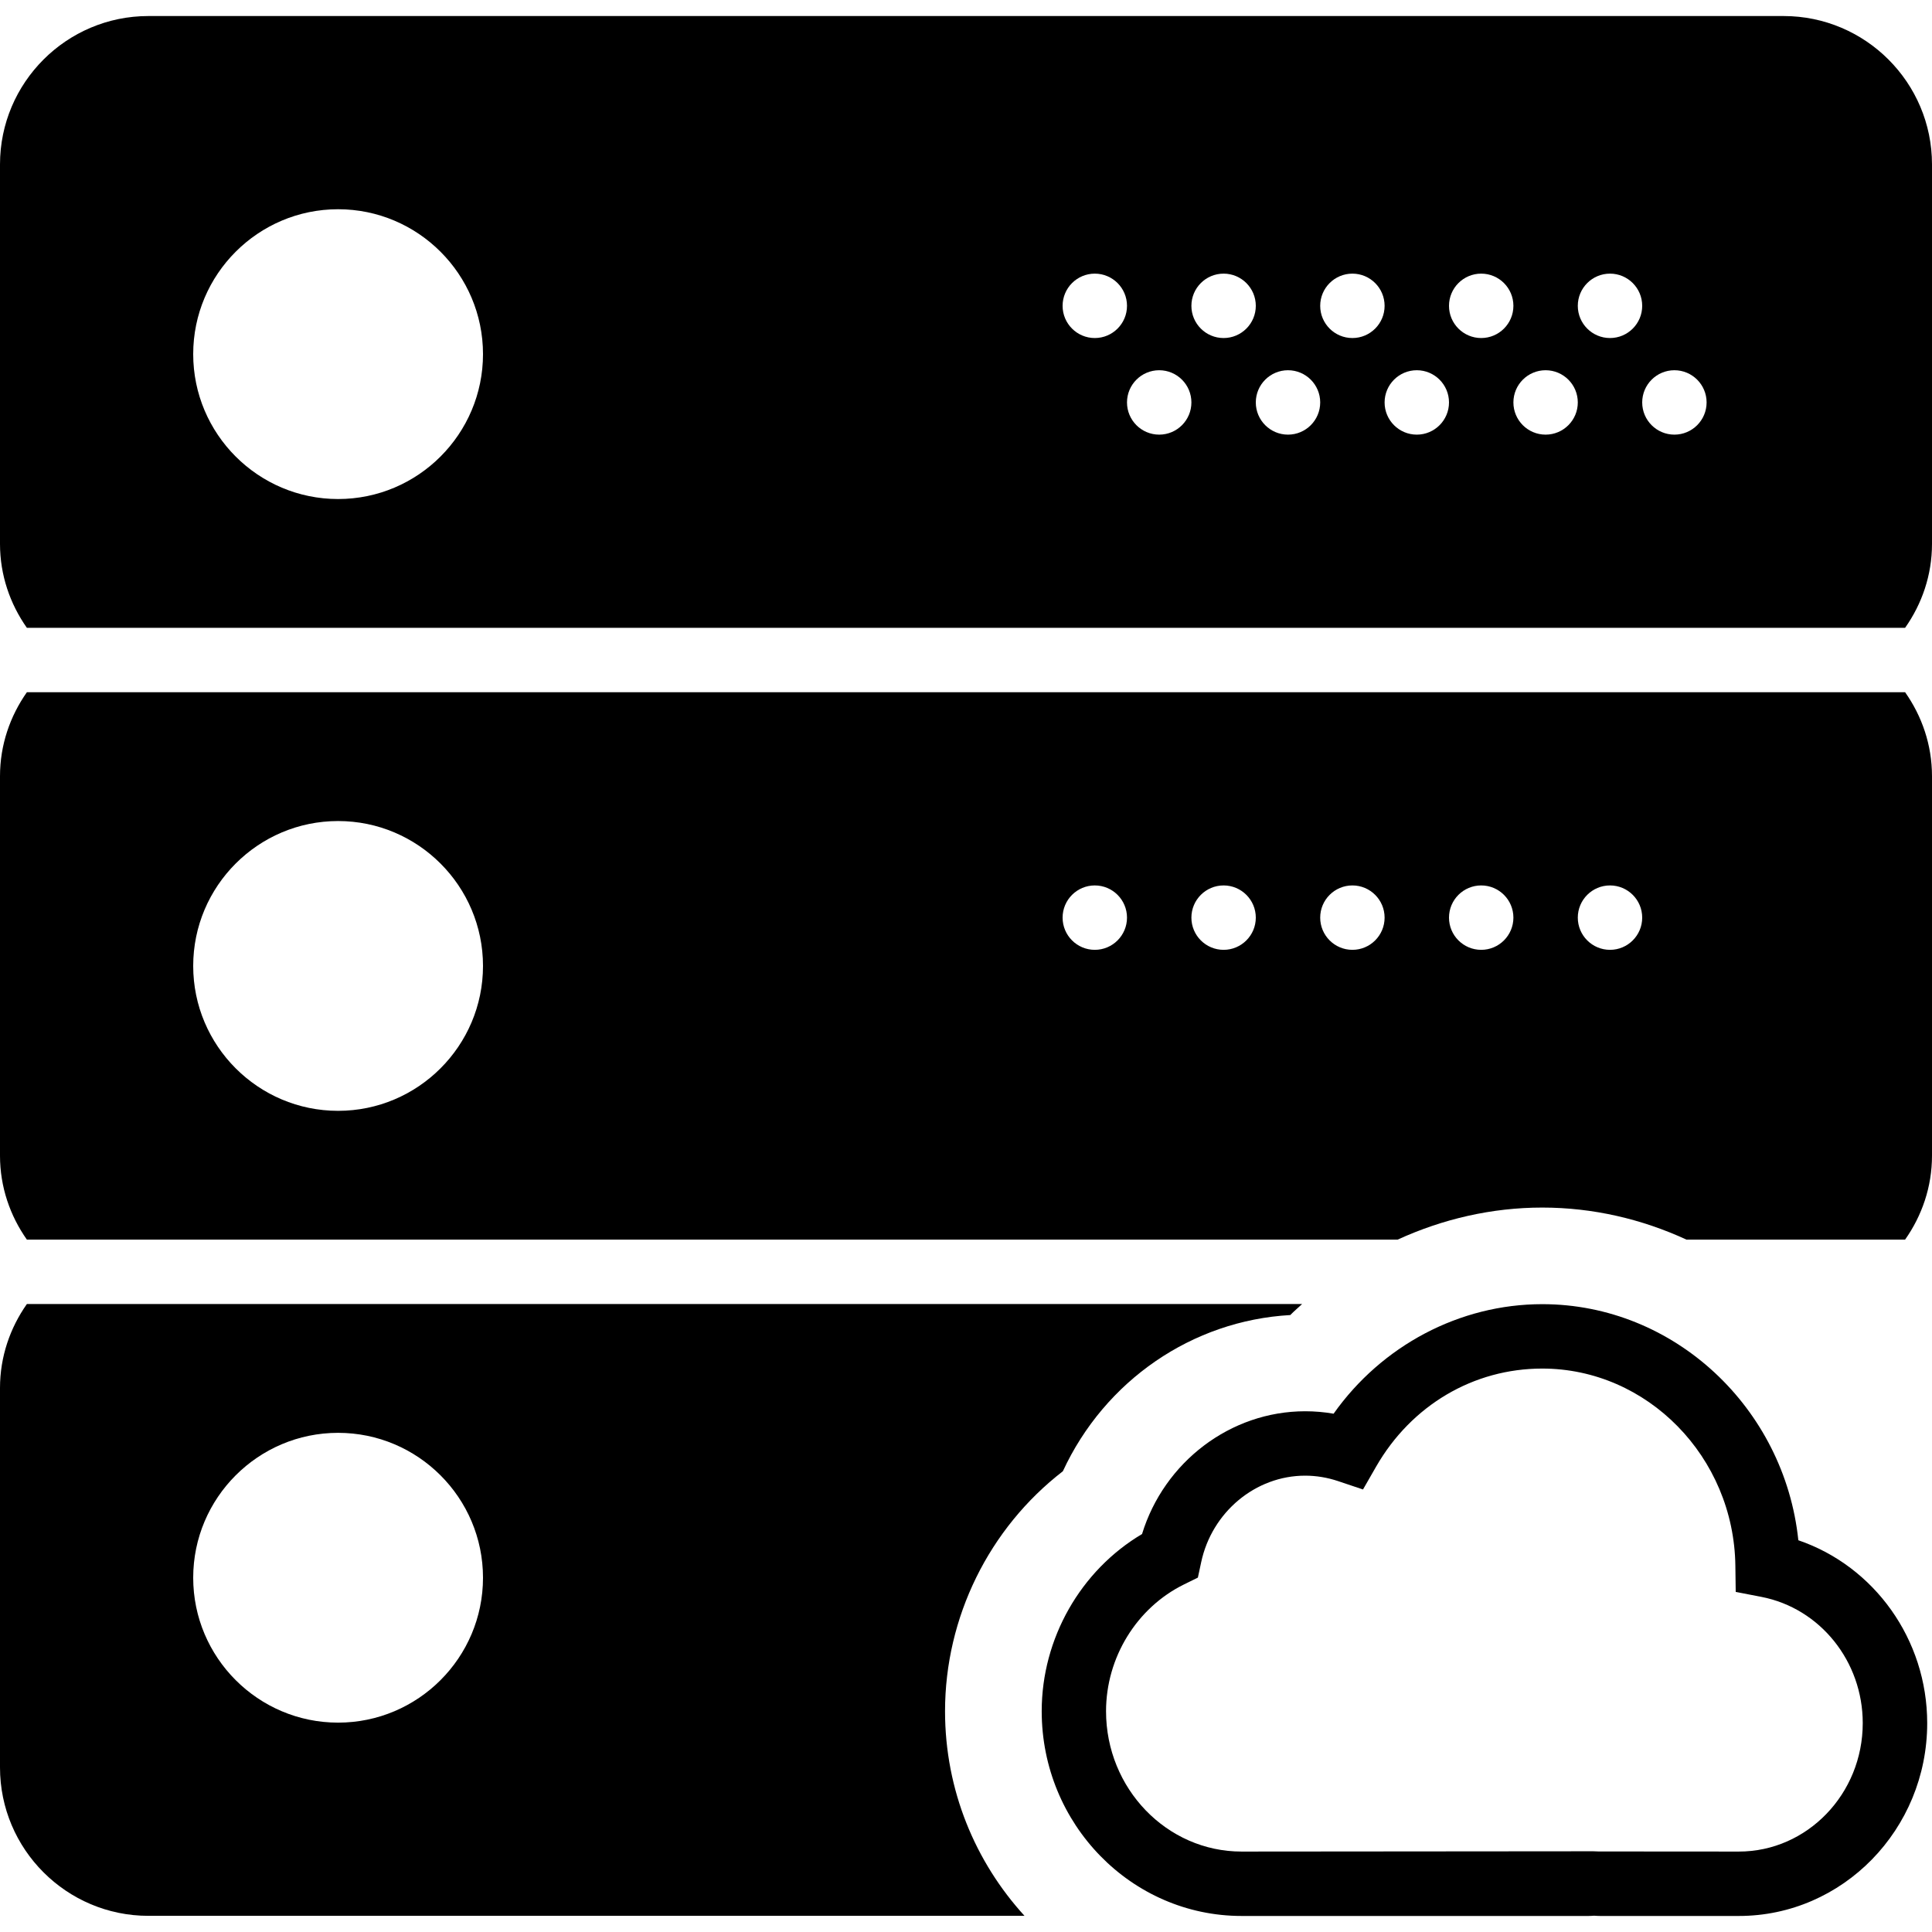
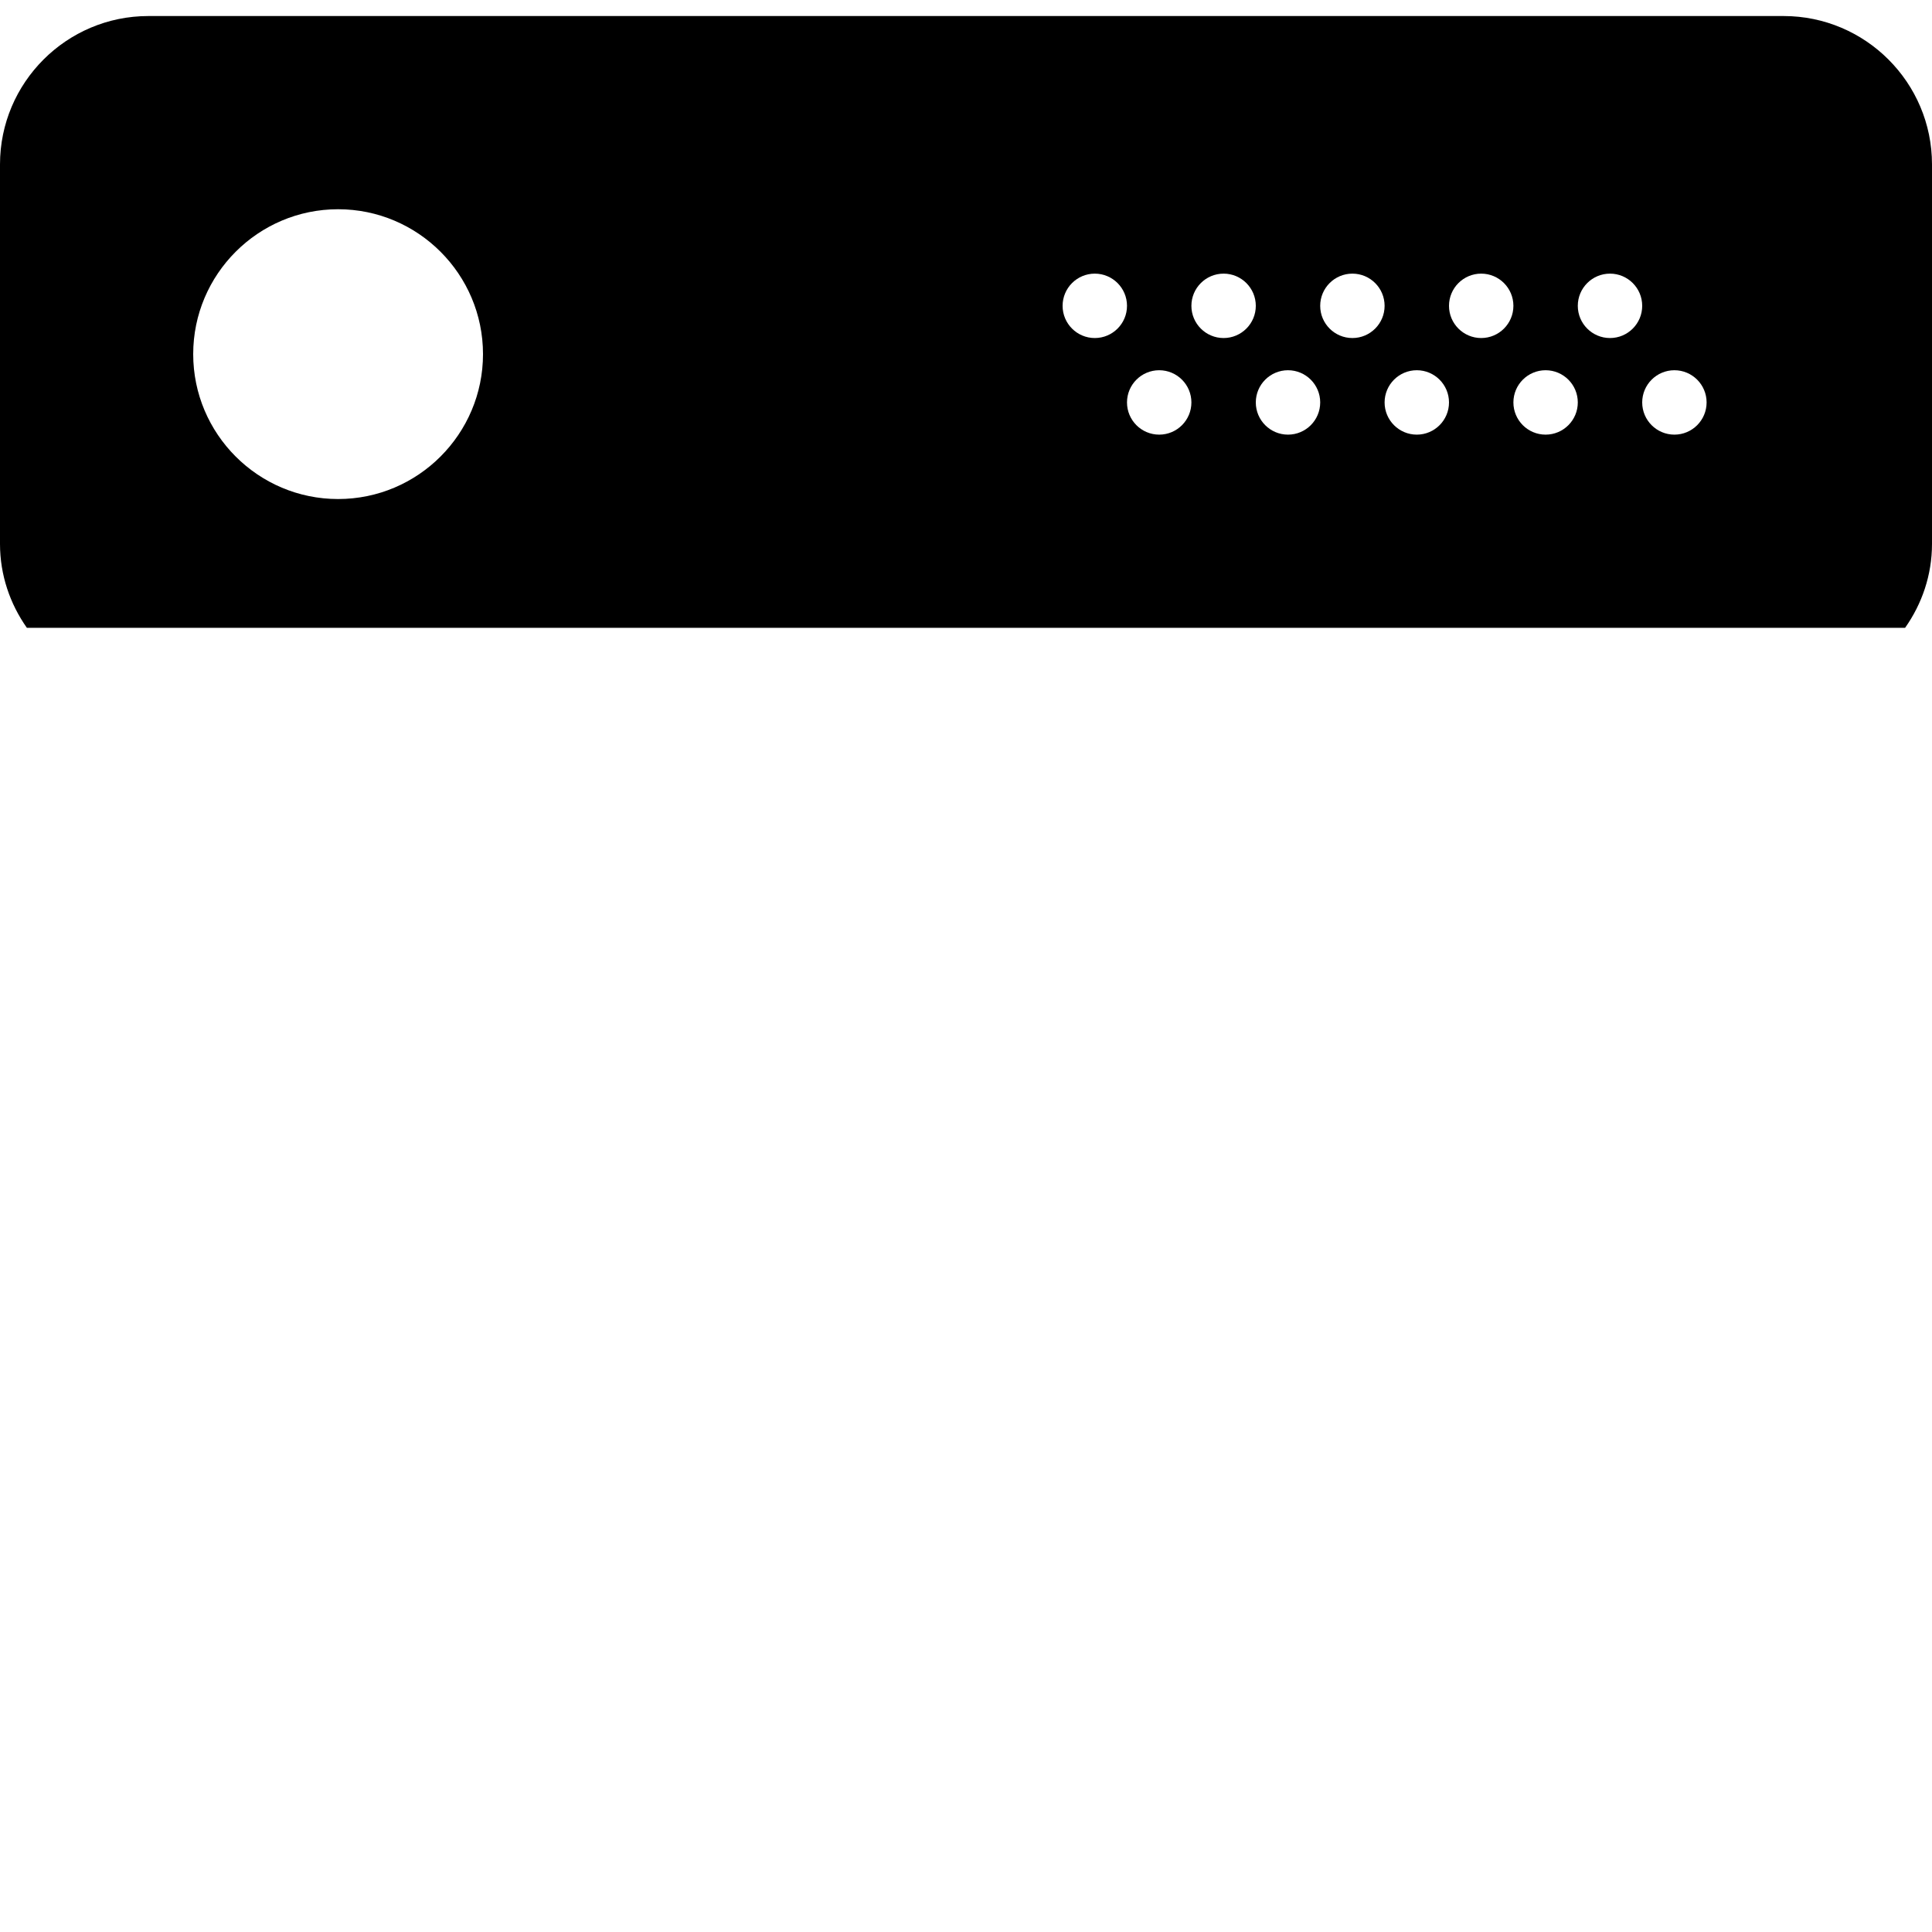
<svg xmlns="http://www.w3.org/2000/svg" fill="#000000" height="800px" width="800px" version="1.1" id="Capa_1" viewBox="0 0 60 60" xml:space="preserve">
  <g>
-     <path d="M55.849,47.834c-0.429-4.107-3.852-7.332-7.953-7.332c-2.564,0-4.984,1.286-6.48,3.402   c-0.291-0.051-0.586-0.076-0.883-0.076c-2.32,0-4.381,1.577-5.066,3.813c-1.907,1.131-3.116,3.241-3.116,5.502   c0,3.507,2.785,6.359,6.208,6.359h10.774c0.06,0,0.118-0.004,0.171-0.008c0.062,0.004,0.124,0.008,0.188,0.008h4.31   c3.225,0,5.849-2.687,5.849-5.989C59.85,50.913,58.208,48.64,55.849,47.834z M54.001,57.502l-4.352-0.003l-0.17-0.006   l-10.922,0.009c-2.32,0-4.208-1.956-4.208-4.359c0-1.665,0.949-3.21,2.417-3.935l0.435-0.214l0.102-0.475   c0.331-1.56,1.689-2.691,3.229-2.691c0.345,0,0.688,0.057,1.02,0.168l0.777,0.261l0.408-0.711c1.096-1.906,3.024-3.044,5.158-3.044   c3.265,0,5.955,2.747,5.998,6.123l0.011,0.813l0.799,0.155c1.823,0.354,3.146,2.002,3.146,3.919   C57.85,55.712,56.123,57.502,54.001,57.502z" />
-     <path d="M0.835,21.498C0.314,22.238,0,23.133,0,24.106V35.89c0,0.974,0.314,1.868,0.835,2.608h42.569   c1.403-0.643,2.93-0.996,4.491-0.996c1.577,0,3.097,0.357,4.481,0.996h6.788C59.686,37.758,60,36.863,60,35.89V24.106   c0-0.974-0.314-1.868-0.835-2.608H0.835z M10.5,34.498c-2.481,0-4.5-2.019-4.5-4.5s2.019-4.5,4.5-4.5s4.5,2.019,4.5,4.5   S12.981,34.498,10.5,34.498z M34,29.498c-0.552,0-1-0.448-1-1s0.448-1,1-1s1,0.448,1,1S34.552,29.498,34,29.498z M38,29.498   c-0.552,0-1-0.448-1-1s0.448-1,1-1s1,0.448,1,1S38.552,29.498,38,29.498z M42,29.498c-0.552,0-1-0.448-1-1s0.448-1,1-1s1,0.448,1,1   S42.552,29.498,42,29.498z M46,29.498c-0.552,0-1-0.448-1-1s0.448-1,1-1s1,0.448,1,1S46.552,29.498,46,29.498z M50,29.498   c-0.552,0-1-0.448-1-1s0.448-1,1-1s1,0.448,1,1S50.552,29.498,50,29.498z" />
    <path d="M55.392,0.498H4.608C2.067,0.498,0,2.565,0,5.106V16.89c0,0.974,0.314,1.868,0.835,2.608h58.329   C59.686,18.758,60,17.863,60,16.89V5.106C60,2.565,57.933,0.498,55.392,0.498z M10.5,15.498c-2.481,0-4.5-2.019-4.5-4.5   s2.019-4.5,4.5-4.5s4.5,2.019,4.5,4.5S12.981,15.498,10.5,15.498z M34,10.498c-0.552,0-1-0.448-1-1s0.448-1,1-1s1,0.448,1,1   S34.552,10.498,34,10.498z M36,13.498c-0.552,0-1-0.448-1-1s0.448-1,1-1s1,0.448,1,1S36.552,13.498,36,13.498z M38,10.498   c-0.552,0-1-0.448-1-1s0.448-1,1-1s1,0.448,1,1S38.552,10.498,38,10.498z M40,13.498c-0.552,0-1-0.448-1-1s0.448-1,1-1s1,0.448,1,1   S40.552,13.498,40,13.498z M42,10.498c-0.552,0-1-0.448-1-1s0.448-1,1-1s1,0.448,1,1S42.552,10.498,42,10.498z M44,13.498   c-0.552,0-1-0.448-1-1s0.448-1,1-1s1,0.448,1,1S44.552,13.498,44,13.498z M46,10.498c-0.552,0-1-0.448-1-1s0.448-1,1-1s1,0.448,1,1   S46.552,10.498,46,10.498z M48,13.498c-0.552,0-1-0.448-1-1s0.448-1,1-1s1,0.448,1,1S48.552,13.498,48,13.498z M50,10.498   c-0.552,0-1-0.448-1-1s0.448-1,1-1s1,0.448,1,1S50.552,10.498,50,10.498z M52,13.498c-0.552,0-1-0.448-1-1s0.448-1,1-1s1,0.448,1,1   S52.552,13.498,52,13.498z" />
-     <path d="M33.008,45.691c1.305-2.82,4.02-4.68,7.063-4.851c0.117-0.121,0.246-0.228,0.368-0.343H0.835   C0.314,41.238,0,42.133,0,43.106V54.89c0,2.541,2.067,4.608,4.608,4.608h27.209c-1.526-1.671-2.468-3.901-2.468-6.355   C29.35,50.229,30.712,47.465,33.008,45.691z M10.5,53.498c-2.481,0-4.5-2.019-4.5-4.5s2.019-4.5,4.5-4.5s4.5,2.019,4.5,4.5   S12.981,53.498,10.5,53.498z" />
  </g>
</svg>